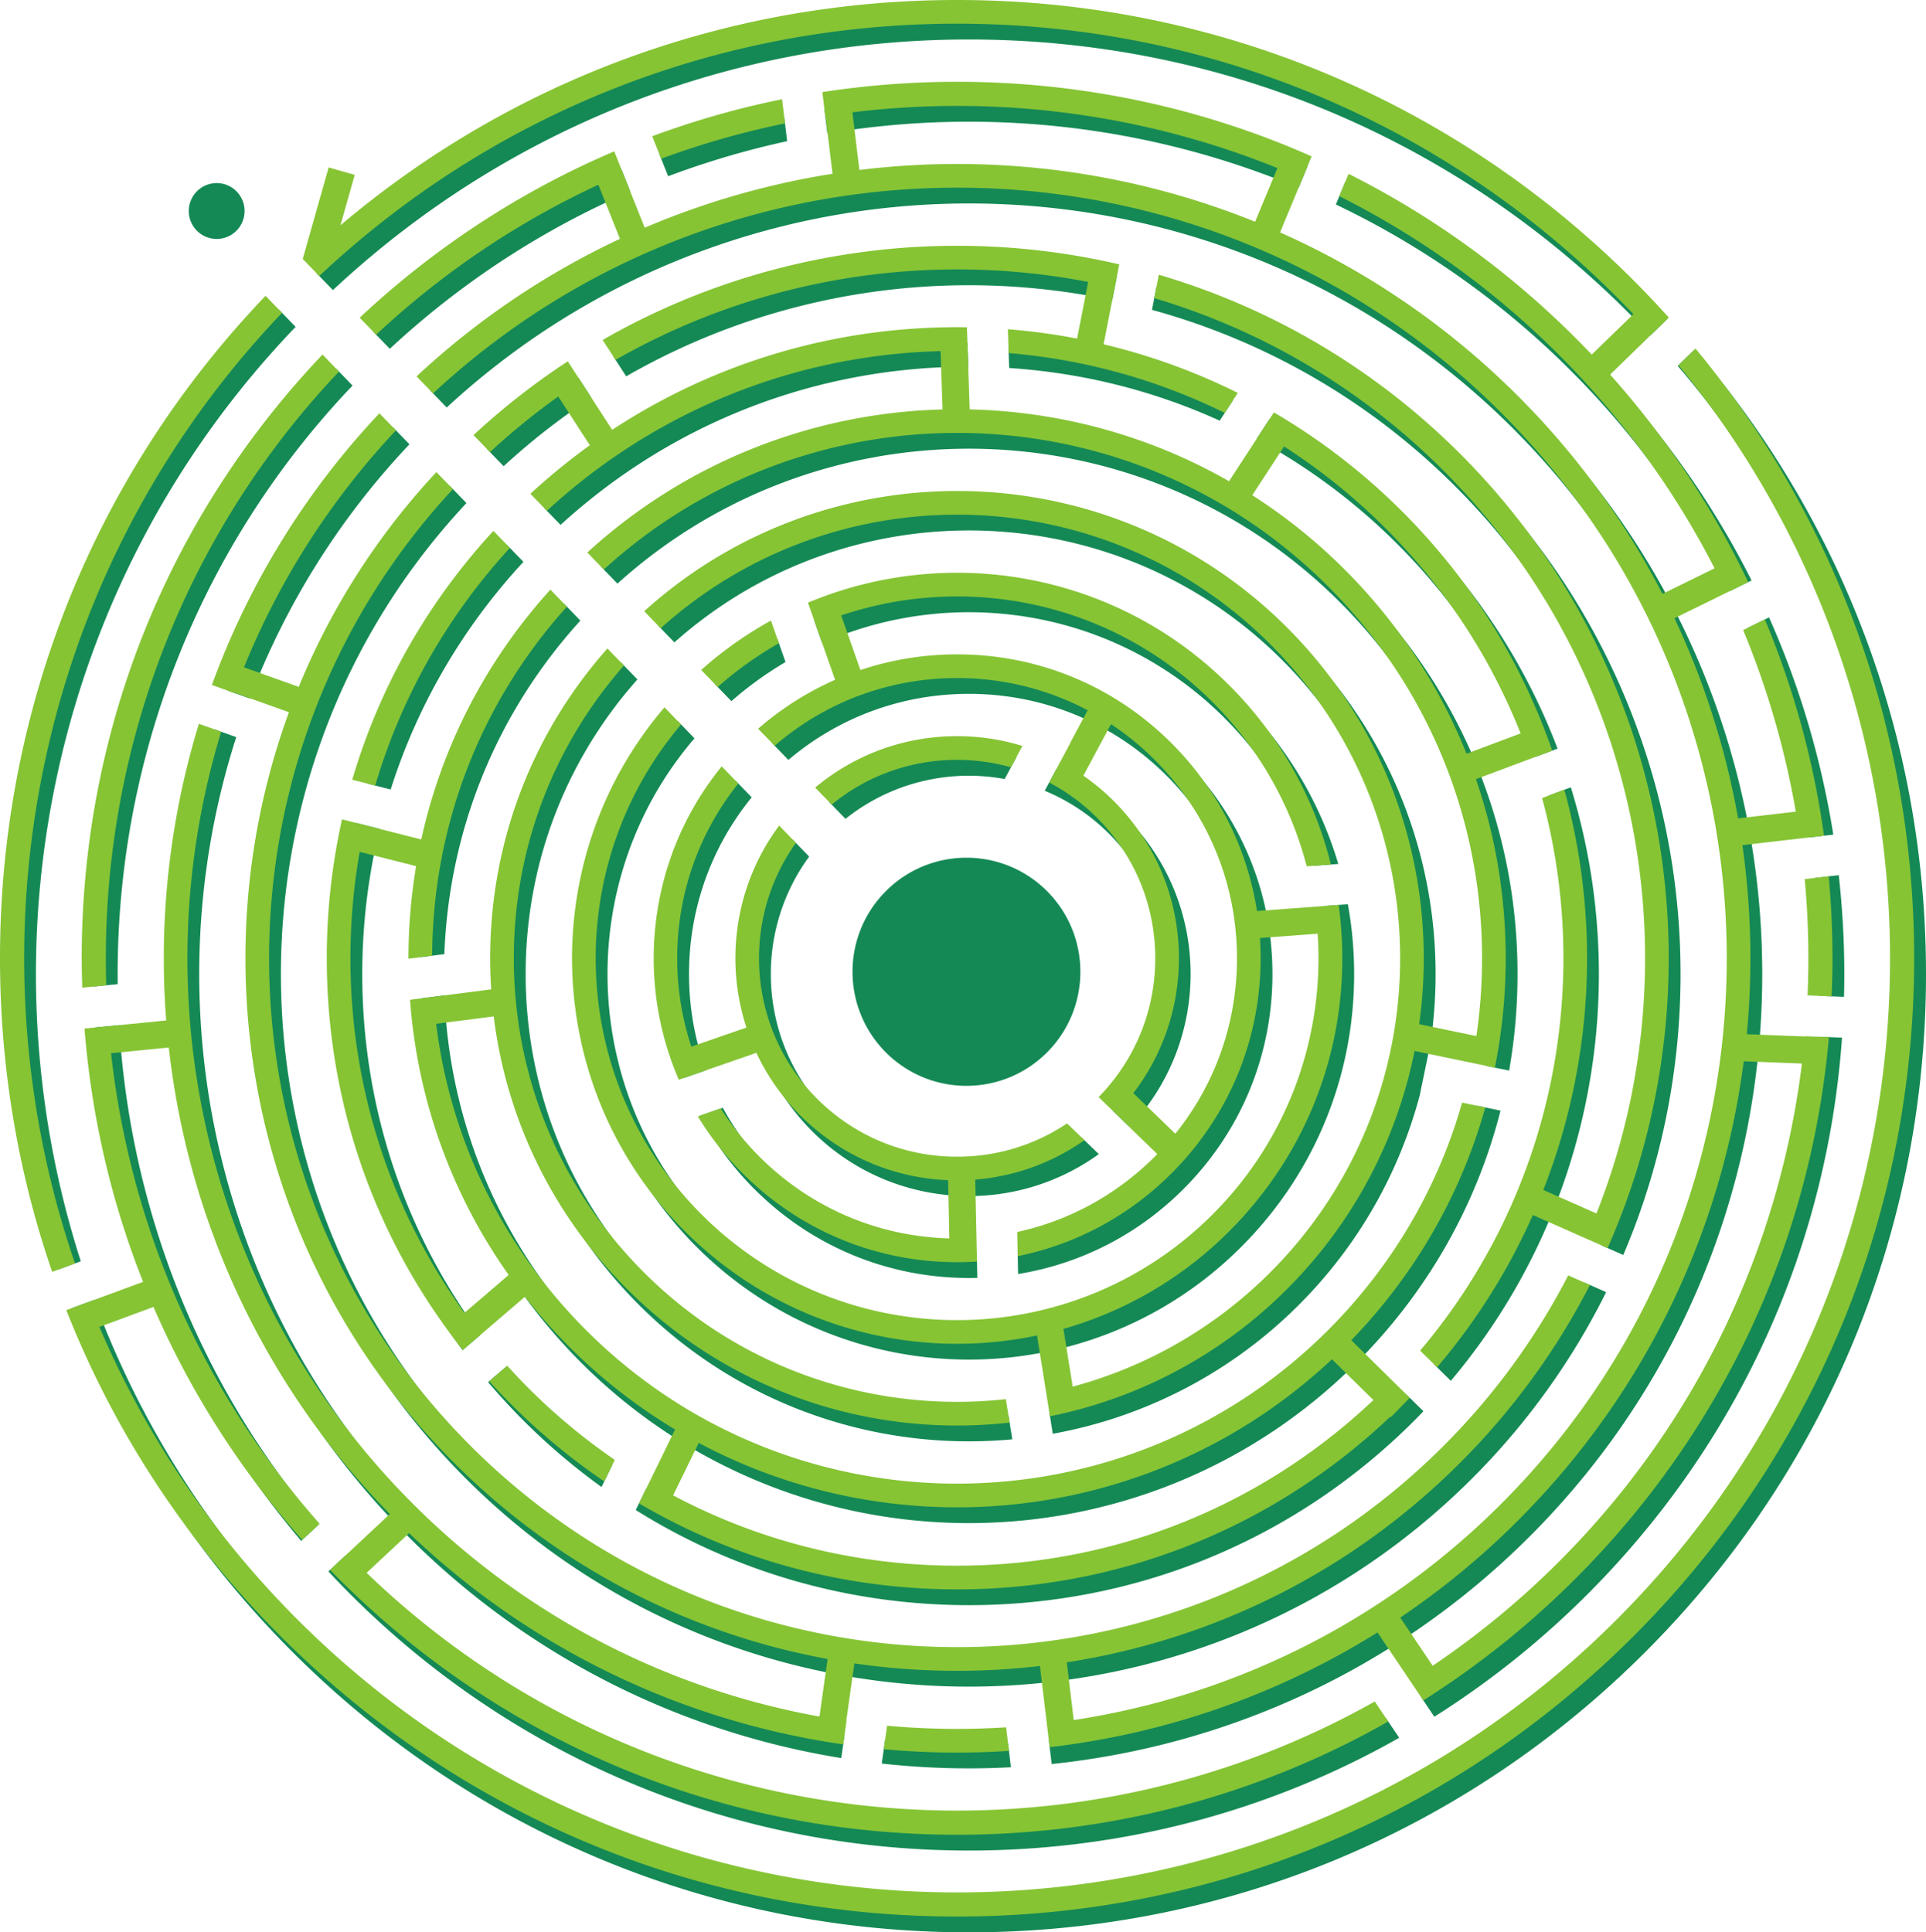
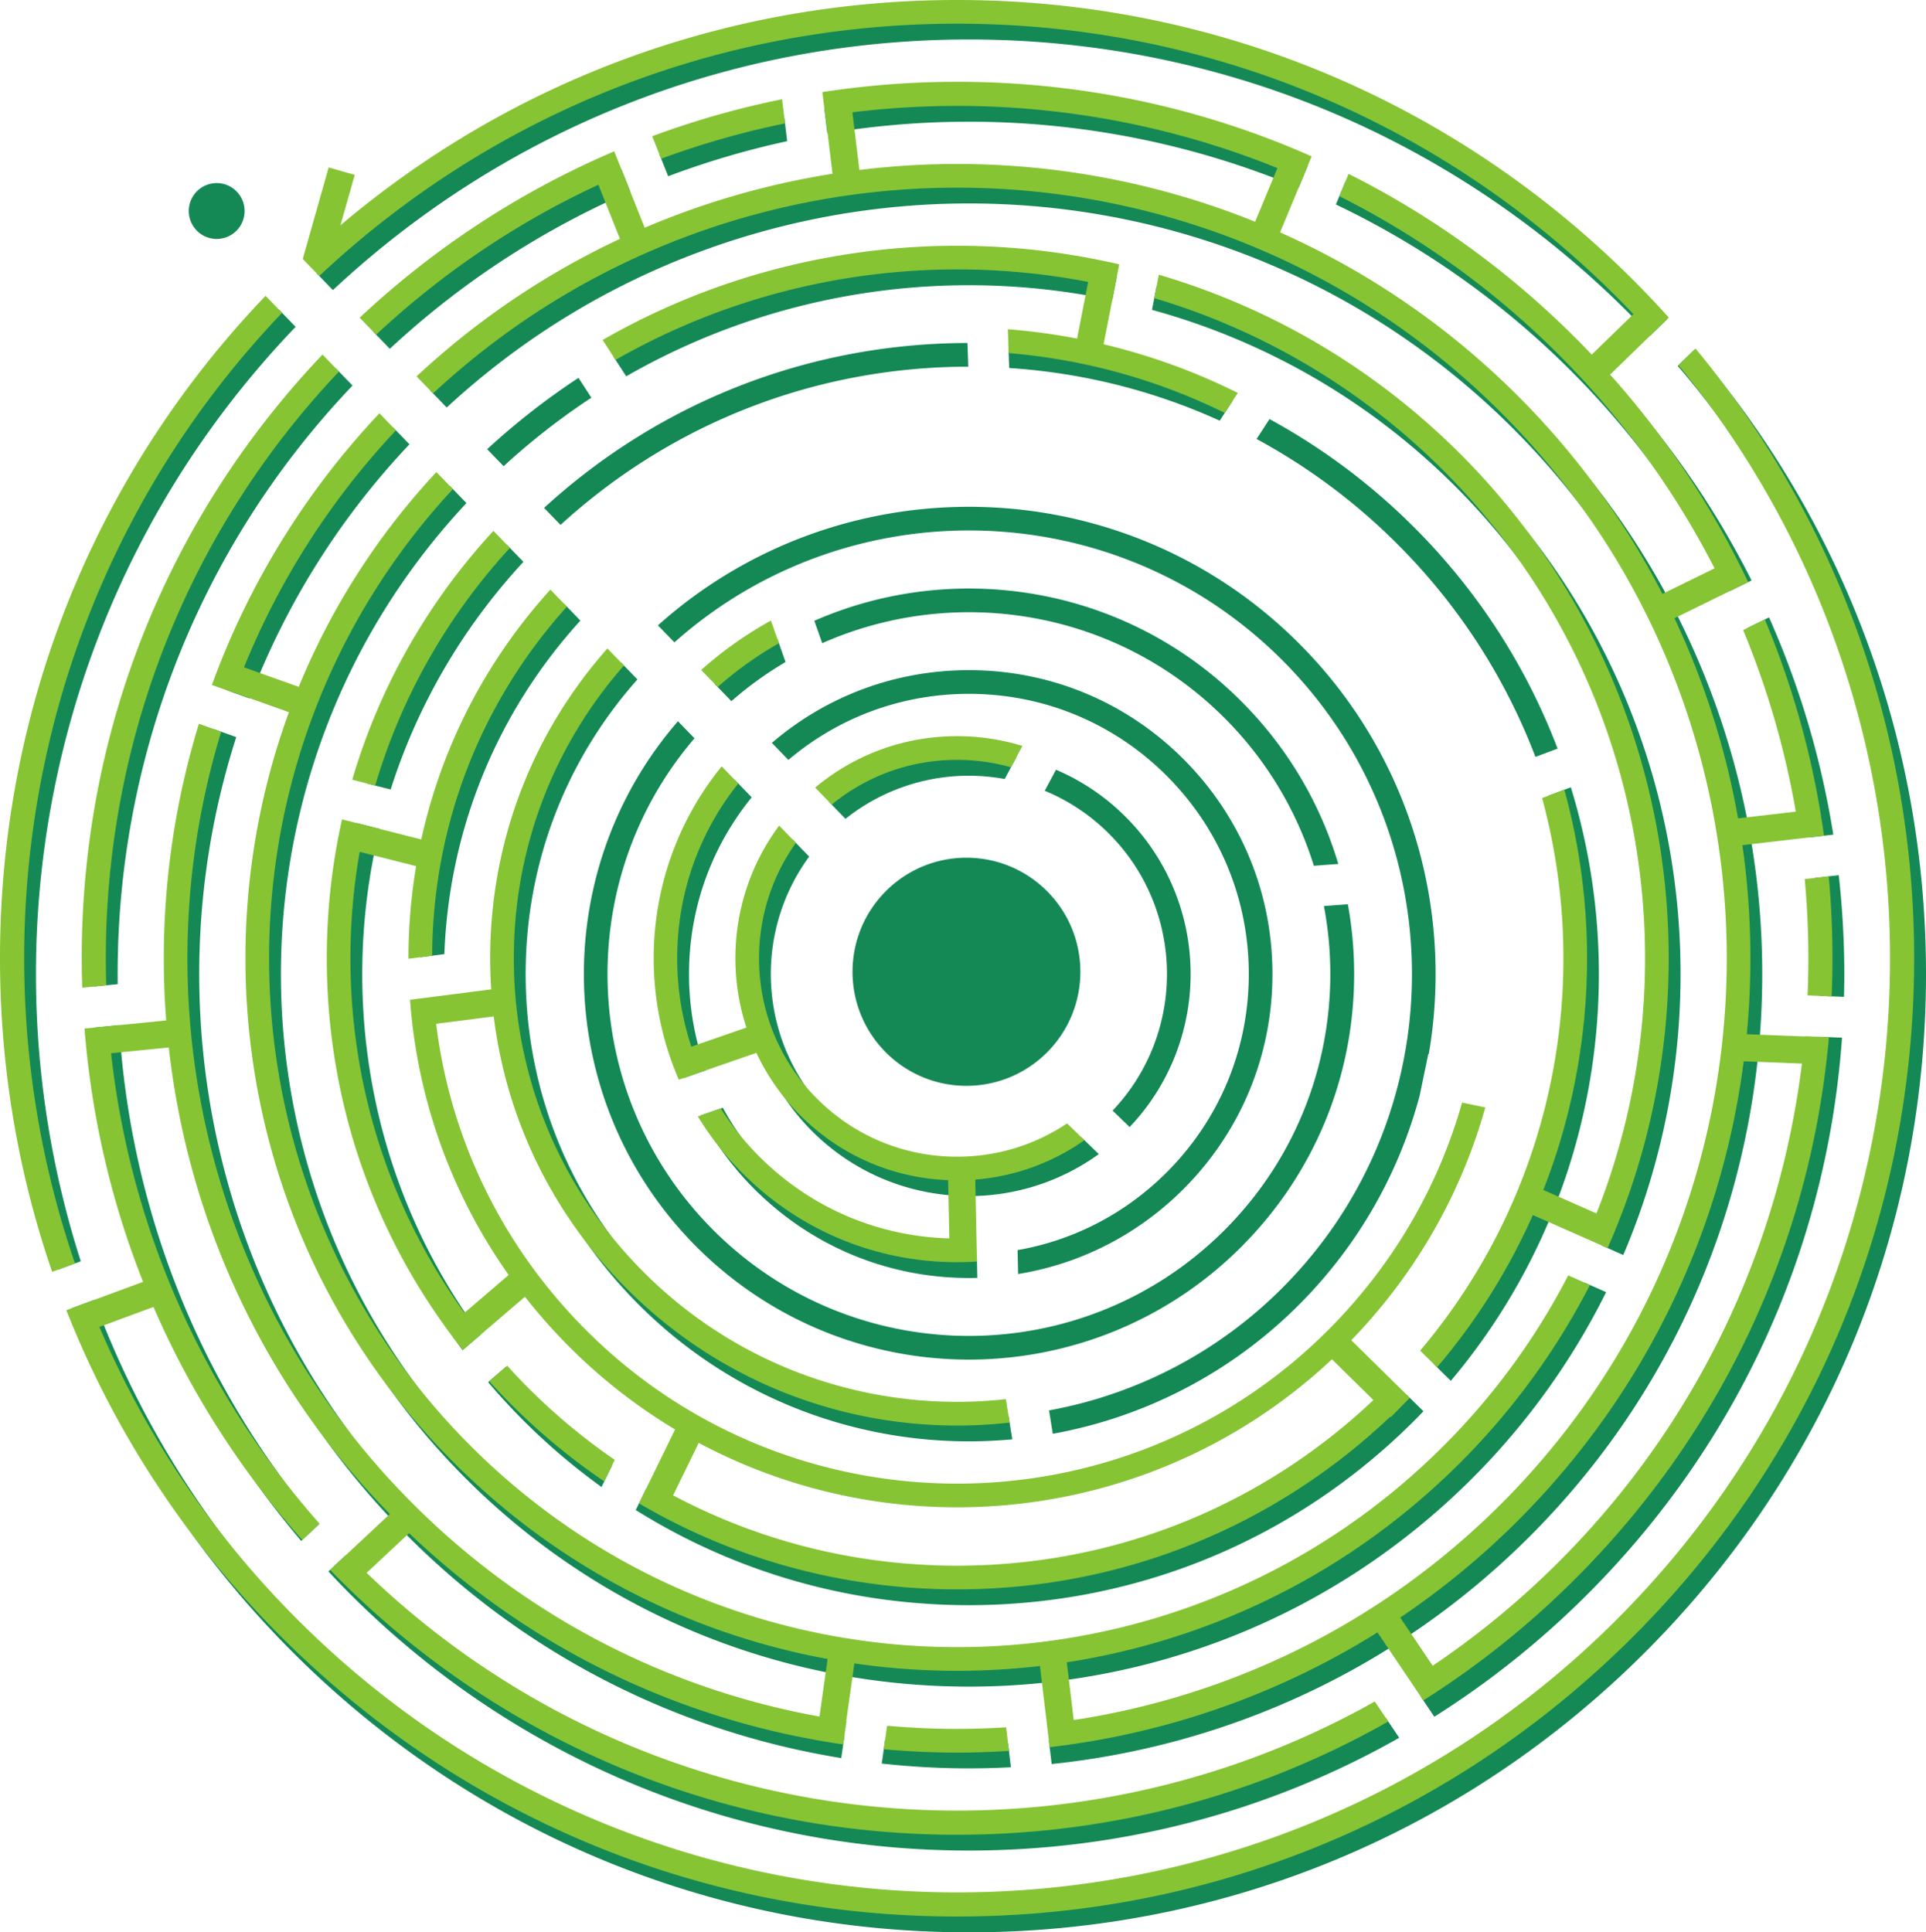
<svg xmlns="http://www.w3.org/2000/svg" width="296" height="297" viewBox="0 0 296 297">
  <g fill-rule="nonzero" fill="none">
    <path d="m260.46 53.698-2.616 2.543c48.313 56.373 45.814 141.663-7.497 195.046-55.934 56.005-146.942 56.007-202.876 0-15.054-15.075-26.05-32.696-33-51.49l-3.498 1.292c7.266 19.591 18.729 37.553 33.927 52.772C72.682 281.68 109.62 297 148.91 297c39.29 0 76.227-15.32 104.009-43.14C280.7 226.043 296 189.056 296 149.714c0-35.62-12.545-69.312-35.54-96.015M148.909 6.068c38.319 0 74.343 14.942 101.438 42.073a144.878 144.878 0 0 1 3.295 3.423l2.615-2.542a151.71 151.71 0 0 0-3.339-3.455c-27.782-27.82-64.72-43.14-104.01-43.14-37.559 0-72.968 14.003-100.285 39.54l2.539 2.62c26.634-24.873 61.141-38.519 97.747-38.519M45.432 50.236l-2.538-2.618C16.384 75.191 1.818 111.331 1.818 149.713c0 15.662 2.427 30.95 7.099 45.435l3.497-1.292c-15.649-48.794-4.64-104.367 33.018-143.62" fill="#148955" />
    <path d="M268.545 96.53a131.064 131.064 0 0 1 9.517 32.182l3.69-.428a133.54 133.54 0 0 0-9.874-33.39l-3.333 1.636M148.909 284.428c23.552 0 46.18-6.02 66.133-17.332l-2.068-3.068C163.116 292.02 98.71 284.813 56.35 242.398a132.94 132.94 0 0 1-3.22-3.355l-2.658 2.486a137.866 137.866 0 0 0 3.307 3.442c25.41 25.444 59.195 39.457 95.13 39.457M244.04 244.971c23.096-23.126 36.757-53.18 39.055-85.481l-3.7-.145c-2.21 30.286-14.85 59.945-37.926 83.052a130.874 130.874 0 0 1-23.084 18.42l2.052 3.047a135.652 135.652 0 0 0 23.602-18.893M120.528 17.994a132.964 132.964 0 0 0-19.214 5.649l1.377 3.446a130.572 130.572 0 0 1 18.285-5.39l-.448-3.705M283.445 149.713c0-5.116-.294-10.187-.852-15.199l-3.68.428c.675 6.02.943 12.075.79 18.124l3.696.144c.03-1.163.046-2.328.046-3.497M95.495 26.002c-13.89 6.017-26.765 14.419-38.12 24.994l2.534 2.614C71.057 43.25 83.58 35.19 96.87 29.442l-1.374-3.44M199.575 28.866l1.424-3.432C184.723 18.593 167.092 15 148.91 15c-7.513 0-14.931.621-22.2 1.823l.447 3.689c24.256-4.061 49.439-1.27 72.419 8.355M48.956 234.344c-18.798-22.228-29.012-49.295-30.643-76.784l-3.686.365c1.744 29.222 12.771 56.67 31.665 78.91l2.664-2.491M14.373 149.713c0 .641.015 1.28.024 1.918l3.692-.366c-.388-33.114 11.638-66.346 36.09-92.005l-2.535-2.615c-24.057 25.18-37.27 58.107-37.27 93.068M206.732 28.003l-1.423 3.429c13.083 6.24 25.343 14.767 36.16 25.599a130.545 130.545 0 0 1 24.398 33.813l3.323-1.63c-6.383-12.692-14.824-24.418-25.15-34.758-11.028-11.042-23.634-19.928-37.308-26.453" fill="#148955" />
    <path d="M235.163 63.346c-46.424-46.485-121.258-47.587-169.04-3.325l2.533 2.613c46.36-42.881 118.918-41.79 163.935 3.287 46.142 46.203 46.142 121.383 0 167.586-19.949 19.975-45.307 31.308-71.397 34.01l.433 3.615c26.872-2.797 52.988-14.475 73.536-35.05 47.56-47.624 47.56-125.113 0-172.736M129.294 270.216l.508-3.604c-23.66-3.845-46.37-14.875-64.575-33.105-32.424-32.467-42.063-79.242-28.919-120.216l-3.426-1.223c-13.598 42.259-3.674 90.521 29.774 124.014 18.784 18.809 42.223 30.182 66.638 34.134M38.39 107.36a117.747 117.747 0 0 1 24.54-39.072l-2.535-2.616a121.364 121.364 0 0 0-25.43 40.466l3.425 1.223M136.024 267.453l-.509 3.605c4.45.489 8.922.741 13.394.741 2.152 0 4.305-.062 6.454-.175l-.434-3.62c-6.303.319-12.625.131-18.905-.551" fill="#148955" />
    <path d="M71.534 227.192c21.332 21.36 49.354 32.041 77.375 32.041s56.043-10.68 77.375-32.041a109.129 109.129 0 0 0 20.56-28.591l-3.33-1.473a105.504 105.504 0 0 1-19.8 27.49c-41.248 41.301-108.362 41.3-149.61 0C33.683 184.14 32.88 118.792 71.688 77.322l-2.536-2.616c-40.262 42.889-39.47 110.577 2.383 152.486M249.476 192.892c17.056-39.965 9.329-88.093-23.192-120.656-13.944-13.963-30.747-23.36-48.539-28.196l-.701 3.584C194.15 52.32 210.3 61.38 223.714 74.81c31.43 31.472 38.904 77.981 22.436 116.612l3.326 1.47M74.87 69.044l2.532 2.613a105.624 105.624 0 0 1 13.485-10.53l-1.98-3.053a109.206 109.206 0 0 0-14.038 10.97M94.258 54.782l1.983 3.059c22.837-13.119 49.551-17.019 74.696-11.698l.698-3.572c-26.054-5.498-53.735-1.427-77.377 12.211" fill="#148955" />
    <path d="M148.909 243.072c-17.823 0-34.881-4.976-49.596-14.268l-1.605 3.288c15.214 9.522 32.815 14.62 51.2 14.62 25.876 0 50.202-10.089 68.499-28.41.46-.46.91-.927 1.358-1.395l-2.594-2.551c-.44.46-.883.92-1.335 1.372-17.61 17.633-41.024 27.344-65.927 27.344M235.973 116.335l3.406-1.275c-4.708-12.378-12.03-23.979-21.973-33.934a97.246 97.246 0 0 0-22.298-16.714l-1.993 3.06a93.608 93.608 0 0 1 21.72 16.228c9.563 9.575 16.606 20.732 21.138 32.635M77.778 210.07l-2.762 2.368a99.216 99.216 0 0 0 5.395 5.864 98.106 98.106 0 0 0 12.037 10.25l1.62-3.32a94.556 94.556 0 0 1-11.085-9.504 95.146 95.146 0 0 1-5.205-5.658M241.419 121.007l-3.411 1.277c9.003 29.5 3.123 62.613-17.64 87.388l2.602 2.56c21.773-25.823 27.921-60.434 18.449-91.225M60.043 121.344c4.095-12.91 10.998-24.823 20.399-34.99l-2.536-2.616c-9.887 10.65-17.13 23.154-21.395 36.71l3.532.896M86.147 80.678c17.178-15.693 39.257-24.296 62.66-24.32l-.122-3.64c-24.31.055-47.24 9.019-65.071 25.347l2.533 2.613M54.82 126.503a97.788 97.788 0 0 0-2.781 23.21c0 21.108 6.689 41.185 19.06 57.808l2.769-2.374c-11.81-15.959-18.193-35.205-18.193-55.434 0-7.619.91-15.098 2.67-22.315l-3.526-.895M155.096 56.563c11.316.738 22.24 3.494 32.356 8.096l2.01-3.085c-10.761-4.97-22.413-7.924-34.49-8.666l.124 3.655M64.638 147.118l3.655-.469c.709-19.144 8.04-37.117 20.904-51.263l-2.535-2.616c-13.676 14.958-21.416 34.038-22.024 54.348" fill="#148955" />
-     <path d="M227.043 169.957c-3.549 13.832-10.735 26.518-21.085 36.881-31.457 31.499-82.64 31.499-114.098 0-14.464-14.484-22.755-33.502-23.559-53.852l-3.622.464c.914 21.149 9.568 40.9 24.61 55.962 16.437 16.46 38.029 24.689 59.62 24.689 21.592 0 43.183-8.23 59.62-24.689 10.858-10.873 18.387-24.191 22.08-38.713l-3.566-.742M92.362 87.09l2.533 2.613c15.301-13.825 34.658-20.737 54.014-20.737 20.66 0 41.32 7.874 57.049 23.624 15.238 15.258 23.63 35.545 23.63 57.123 0 4.777-.413 9.49-1.219 14.099l3.562.74a85.52 85.52 0 0 0 1.292-14.839c0-22.55-8.77-43.752-24.694-59.698-31.87-31.912-83.113-32.886-116.167-2.926" fill="#148955" />
    <path d="M219.587 161.986c3.82-22.24-2.825-45.946-19.936-63.081-27.018-27.054-70.395-27.98-98.536-2.786l2.535 2.615c12.864-11.465 29.06-17.202 45.26-17.202 17.444 0 34.889 6.649 48.17 19.947 26.56 26.597 26.56 69.873 0 96.47a67.707 67.707 0 0 1-35.858 18.828l.576 3.594a71.318 71.318 0 0 0 37.853-19.848 71.439 71.439 0 0 0 18.602-32.394l-.014-.003 1.277-6.155.07.015M98.168 200.523c13.989 14.008 32.365 21.012 50.741 21.012 2.225 0 4.45-.105 6.668-.31l-.578-3.604c-19.414 1.73-39.433-4.825-54.26-19.673-12.867-12.883-19.953-30.014-19.953-48.235 0-16.863 6.073-32.79 17.178-45.283l-2.54-2.62C83.613 115 77.15 131.86 77.15 149.713c0 19.194 7.465 37.238 21.019 50.81" fill="#148955" />
    <path d="M107.045 191.633c11.542 11.557 26.703 17.336 41.864 17.336 15.16 0 30.322-5.779 41.864-17.336 11.182-11.197 17.34-26.084 17.34-41.92 0-3.637-.328-7.224-.965-10.728l-3.68.273c3.317 17.495-1.77 36.287-15.266 49.8-21.666 21.695-56.92 21.696-78.586 0-20.659-20.686-21.618-53.743-2.88-75.579l-2.54-2.62c-20.189 23.262-19.241 58.654 2.85 80.774M109.869 105.15l2.535 2.616a55.323 55.323 0 0 1 8.322-6.013l-1.23-3.492a58.947 58.947 0 0 0-9.627 6.89M188.202 110.369a55.31 55.31 0 0 1 13.72 22.7l3.754-.278c-2.766-9.346-7.827-17.911-14.903-24.997-17.711-17.735-43.944-21.86-65.622-12.38l1.212 3.445c20.395-9.038 45.148-5.203 61.839 11.51" fill="#148955" />
    <path d="m105.08 165.692 3.412-1.183a43.128 43.128 0 0 1-2.596-14.796c0-10.015 3.392-19.508 9.631-27.166l-2.546-2.625c-10.777 13.01-13.41 30.547-7.9 45.77M118.494 180.169a43.214 43.214 0 0 1-7.407-9.907l-3.466 1.202a46.553 46.553 0 0 0 8.302 11.28c8.81 8.822 20.526 13.681 32.986 13.681.432 0 .862-.007 1.292-.019l-.077-3.64c-.404.011-.81.018-1.215.018-11.49 0-22.29-4.48-30.415-12.615M121.163 116.801c7.751-6.573 17.473-10.157 27.746-10.157 11.49 0 22.29 4.48 30.415 12.614 8.124 8.135 12.598 18.951 12.598 30.455 0 11.505-4.474 22.321-12.598 30.456-6.332 6.34-14.291 10.46-22.934 11.97l.078 3.676c9.587-1.555 18.425-6.06 25.427-13.071 8.81-8.823 13.663-20.553 13.663-33.03s-4.852-24.207-13.663-33.03c-8.81-8.823-20.526-13.682-32.986-13.682-11.227 0-21.847 3.947-30.284 11.18l2.538 2.62" fill="#148955" />
    <path d="m127.394 123.229 2.547 2.628a30.354 30.354 0 0 1 18.968-6.627c1.84 0 3.68.171 5.497.503l1.804-3.369a34.322 34.322 0 0 0-7.3-.79c-7.934 0-15.453 2.697-21.516 7.655M166.211 174.813c-5.048 3.505-11.028 5.399-17.302 5.399-8.135 0-15.784-3.173-21.537-8.933-10.767-10.782-11.771-27.694-3.013-39.62l-2.557-2.638c-10.196 13.372-9.201 32.616 2.999 44.832 6.647 6.656 15.377 9.984 24.108 9.984a34.002 34.002 0 0 0 19.963-6.451l-2.661-2.573M173.61 173.229c12.687-13.355 12.496-34.549-.593-47.655a34.05 34.05 0 0 0-10.722-7.27l-1.734 3.236a30.29 30.29 0 0 1 9.885 6.608c11.686 11.703 11.864 30.62.55 42.553l2.614 2.528" fill="#148955" />
    <path d="M136.15 136.965c-6.837 6.846-6.837 17.946 0 24.792s17.923 6.846 24.76 0c6.837-6.846 6.837-17.946 0-24.792s-17.923-6.846-24.76 0M36.333 35.468a4.298 4.298 0 0 0 0-6.071 4.284 4.284 0 0 0-6.063 0 4.297 4.297 0 0 0 0 6.071 4.283 4.283 0 0 0 6.063 0" fill="#148955" />
    <path d="M120.196 15.253a133.108 133.108 0 0 0-19.961 5.687l1.38 3.454a130.685 130.685 0 0 1 19.03-5.428l-.45-3.713M247.065 191.826c17.82-40.23 10.292-89.083-22.599-122.017-13.375-13.394-29.38-22.586-46.366-27.582l-.704 3.597c16.3 4.85 31.655 13.697 44.5 26.56 30.757 30.798 38.573 75.998 23.459 114.122l-8.167-3.61c7.71-19.64 8.787-41.309 3.233-61.514l-3.42 1.28c7.846 28.917 1.594 60.898-18.746 84.93l2.6 2.559a96.283 96.283 0 0 0 14.724-23.404l8.16 3.608 3.326 1.47M104.328 165.954l8.568-2.972v.001l3.348-1.16a33.986 33.986 0 0 0 6.739 9.604c6.113 6.121 14.14 9.625 22.73 9.965l.19 8.947c-11.044-.297-21.383-4.743-29.227-12.597a43.42 43.42 0 0 1-5.905-7.37l-3.519 1.22a46.67 46.67 0 0 0 6.853 8.724c8.81 8.823 20.525 13.681 32.986 13.681 1.025 0 2.044-.035 3.057-.1l-.2-9.375-.068-3.218a33.757 33.757 0 0 0 16.78-6.056l-2.667-2.58c-4.963 3.329-10.795 5.117-16.902 5.117-8.136 0-15.784-3.173-21.537-8.933-10.672-10.687-11.747-27.393-3.237-39.3l-2.574-2.655c-6.732 9.044-8.405 20.694-5.03 31.04l-8.462 2.934a43.214 43.214 0 0 1-2.173-13.584c0-9.886 3.306-19.26 9.389-26.864l-2.551-2.633c-11.205 13.758-13.4 32.466-6.588 48.164" fill="#86C434" />
-     <path d="M197.344 68.619a94.032 94.032 0 0 1 15.673 12.654 92.843 92.843 0 0 1 20.679 31.457l-8.314 3.113c-4.185-10.454-10.478-20.051-18.672-28.255a84.308 84.308 0 0 0-14.252-11.47l4.886-7.5zm-16.712 105.635-6.454-6.24c4.54-5.925 7.007-13.135 7.007-20.727 0-9.12-3.547-17.693-9.986-24.14a34.446 34.446 0 0 0-4.697-3.926l4.244-7.92a43.426 43.426 0 0 1 6.76 5.53c8.123 8.135 12.598 18.95 12.598 30.456 0 9.93-3.336 19.344-9.472 26.967zM87.262 55.535A109.198 109.198 0 0 0 72.77 66.878l2.53 2.609a106.134 106.134 0 0 1 10.498-8.541l4.853 7.487a98.207 98.207 0 0 0-9.14 7.463l2.536 2.615c16.623-15.309 37.883-23.945 60.507-24.547l.303 8.967c-19.64.517-39.133 7.848-54.595 21.991l2.533 2.614c15.345-13.996 34.82-20.998 54.296-20.998 20.66 0 41.32 7.875 57.048 23.625 15.239 15.258 23.63 35.545 23.63 57.124a82.01 82.01 0 0 1-.871 11.955l-8.793-1.83c3.046-21.608-3.71-44.35-20.273-60.935-27.109-27.145-70.69-27.989-98.824-2.531l2.535 2.615c12.91-11.637 29.229-17.456 45.548-17.456 17.445 0 34.89 6.649 48.17 19.947 26.562 26.597 26.562 69.872 0 96.47-8.728 8.74-19.257 14.607-30.402 17.602l-1.423-8.874a58.802 58.802 0 0 0 25.518-15.044c11.183-11.197 17.341-26.085 17.341-41.92 0-2.766-.192-5.502-.562-8.196l-9.481.704-3.072.228c-1.507-9.718-6.027-18.68-13.104-25.765-8.81-8.823-20.525-13.681-32.985-13.681-5.129 0-10.13.825-14.856 2.409l-2.956-8.396c19.387-6.535 41.686-2.087 57.104 13.352a55.311 55.311 0 0 1 14.437 25.21l3.723-.276c-2.563-10.323-7.882-19.792-15.589-27.508-17.483-17.507-43.27-21.75-64.783-12.737l3.089 8.776h-.001l1.085 3.082a46.433 46.433 0 0 0-11.83 7.518l2.537 2.616c7.799-6.732 17.637-10.406 28.04-10.406 7.11 0 13.954 1.718 20.066 4.953l-2.642 4.933.024.013-3.296 6.154a30.531 30.531 0 0 1 7.385 5.452c5.752 5.76 8.92 13.42 8.92 21.566 0 8.04-3.09 15.602-8.702 21.335l4.82 4.661-.019.02 4.214 4.074c-.118.121-.235.244-.355.365-5.9 5.907-13.214 9.877-21.175 11.614l.078 3.713c8.908-1.798 17.096-6.173 23.667-12.753 8.811-8.822 13.664-20.553 13.664-33.03a47.79 47.79 0 0 0-.105-3.113l8.869-.659c1.042 15.478-4.33 31.312-16.12 43.117-21.667 21.695-56.92 21.695-78.586 0-20.566-20.594-21.607-53.445-3.128-75.284l-2.546-2.626c-19.93 23.266-18.895 58.457 3.103 80.485 11.542 11.557 26.703 17.335 41.864 17.335a59.6 59.6 0 0 0 12.285-1.283l1.415 8.824h-.002l.577 3.597a71.307 71.307 0 0 0 36.466-19.584A71.464 71.464 0 0 0 217.4 161.53l8.78 1.826v.002l3.559.74a85.357 85.357 0 0 0 1.666-16.81c0-9.517-1.567-18.79-4.57-27.532l8.313-3.113.001.002 3.404-1.275c-4.64-13.403-12.292-25.985-22.965-36.671a97.38 97.38 0 0 0-19.81-15.312l-5.019 7.702-1.872 2.872c-12.327-7.041-26.06-10.723-39.86-11.037l-.302-8.974h.001l-.123-3.643c-.504-.008-1.007-.018-1.512-.018-19.117 0-37.386 5.514-53.004 15.779L89.24 58.59h.001l-1.979-3.055" fill="#86C434" />
    <path d="M233.344 233.654c19.76-19.785 31.3-44.726 34.642-70.537l8.945.35c-3.447 27.986-15.87 55.064-37.28 76.502a131.082 131.082 0 0 1-19.464 16.057l-4.99-7.404a122.102 122.102 0 0 0 18.147-14.968zm-40.45-199.57c-19.369-7.827-40.352-10.478-60.817-7.958l-1.073-8.862c21.979-2.703 44.515.152 65.313 8.571l-3.424 8.249zm67.692 19.492-2.63 2.556c46.295 56.371 43.16 140.07-9.427 192.727-55.933 56.006-146.942 56.007-202.876 0-13.284-13.301-23.406-28.586-30.38-44.908l8.317-3.073c5.61 12.956 13.29 25.026 22.863 35.807l2.665-2.493c-18.469-20.85-29.156-46.222-32.05-72.312l8.872-.88c2.925 26.151 14.25 51.527 33.972 71.703l-6.52 6.097-.001-.001-2.66 2.486c.41.42.814.844 1.229 1.26C77.37 267.987 111.155 282 147.09 282c23.605 0 46.281-6.047 66.266-17.407l-2.07-3.073c-49.17 27.682-112.53 21.091-154.937-19.776l6.526-6.102c18.98 18.15 42.418 28.972 66.715 32.471l.508-3.6-.04-.005 1.247-8.841c5.232.758 10.509 1.138 15.786 1.138 4.252 0 8.504-.25 12.732-.742l1.063 8.864h-.002l.433 3.614c17.614-2.053 34.863-7.931 50.388-17.64l4.99 7.405h-.002l2.055 3.05a135.714 135.714 0 0 0 23.474-18.813c22.534-22.564 36.08-51.726 38.86-83.133l-3.702-.145c0 .014-.002.028-.003.04l-8.916-.348c.918-9.669.691-19.427-.679-29.051l8.857-1.03v.001l3.687-.429a133.598 133.598 0 0 0-9.093-33.238l-3.334 1.636a131.072 131.072 0 0 1 8.091 27.903l-8.874 1.032a122.012 122.012 0 0 0-9.774-30.757l8.01-3.93v.002l3.317-1.628a134.402 134.402 0 0 0-21.216-31.892l6.406-6.227.001.001 2.615-2.54a151.182 151.182 0 0 0-5.375-5.672C223.318 15.321 186.38 0 147.09 0c-35.077 0-68.28 12.213-94.766 34.628l2.196-7.752-4.01-1.139-3.984 14.065-.001.001 2.538 2.618C75.735 17.38 110.356 3.64 147.09 3.64c38.318 0 74.343 14.942 101.438 42.073.847.848 1.68 1.705 2.502 2.57l-6.4 6.22a141.341 141.341 0 0 0-2.409-2.475c-10.394-10.407-22.19-18.9-34.96-25.305l-1.424 3.431a130.338 130.338 0 0 1 33.813 24.449 130.571 130.571 0 0 1 23.856 32.748l-8.01 3.93a121.68 121.68 0 0 0-22.153-30.363c-10.88-10.896-23.326-19.29-36.615-25.2l3.424-8.25h.001l1.425-3.433c-16.935-7.513-35.408-11.464-54.488-11.464-7 0-13.915.539-20.705 1.583l.448 3.695.04-.007 1.075 8.867a121.808 121.808 0 0 0-28.86 8.293l-3.312-8.293h.001l-1.376-3.446C80.12 29.35 66.896 37.948 55.276 48.831l2.532 2.612C68.161 41.766 79.707 34.08 91.96 28.397l3.32 8.31A121.27 121.27 0 0 0 64.02 57.852l2.535 2.616c46.347-43.147 119.108-42.144 164.217 3.026 46.142 46.203 46.142 121.382 0 167.586-18.508 18.532-41.672 29.624-65.756 33.29l-1.063-8.87c22.166-3.433 43.473-13.674 60.512-30.735a109.156 109.156 0 0 0 19.887-27.266l-3.338-1.476a105.442 105.442 0 0 1-19.12 26.167c-41.248 41.302-108.36 41.3-149.608 0-40.332-40.385-41.22-105.53-2.68-147.013l-2.536-2.616a108.888 108.888 0 0 0-21.16 33.009l-8.413-3.003c5.331-13.15 13.119-25.526 23.353-36.423l-2.538-2.62a121.315 121.315 0 0 0-25.746 41.758l3.424 1.223.014-.04 8.4 2.999c-14.201 38.842-5.77 84.18 25.31 115.3 16.26 16.282 36.407 26.35 57.476 30.222l-1.248 8.846c-22.923-4.136-44.853-15.048-62.534-32.752-32.003-32.046-41.802-78.026-29.412-118.614l-3.426-1.222a123.142 123.142 0 0 0-5.026 45.6l-8.872.88v-.001l-3.685.365c1.065 13.493 4.11 26.585 9.003 38.932l-8.3 3.066v-.001l-3.496 1.291c7.3 18.536 18.393 35.545 32.887 50.058 27.782 27.818 64.72 43.138 104.009 43.138 39.29 0 76.227-15.32 104.009-43.138 27.782-27.819 43.082-64.806 43.082-104.147 0-34.605-11.84-67.387-33.596-93.711" fill="#86C434" />
    <path d="M118.482 95.38a58.89 58.89 0 0 0-10.72 7.597l2.536 2.615a55.266 55.266 0 0 1 9.412-6.725l-1.228-3.487M43.345 48.084l-2.536-2.616C14.468 73.005 0 109.032 0 147.287c0 16.659 2.744 32.896 8.017 48.193l3.509-1.296c-16.933-49.332-6.333-106.12 31.82-146.1M147.09 116.788c2.841 0 5.619.395 8.28 1.144l1.759-3.283a34.097 34.097 0 0 0-10.038-1.502c-8.063 0-15.696 2.79-21.81 7.903l2.537 2.617c5.426-4.456 12.163-6.879 19.273-6.879M136.336 265.242l-.51 3.611c3.746.345 7.506.519 11.265.519 2.658 0 5.317-.09 7.97-.262l-.433-3.623c-6.093.387-12.21.306-18.292-.245M171.315 44.206l.7-3.574c-26.625-6.192-55.127-2.319-79.397 11.62l1.985 3.063c22.229-12.711 48.11-16.713 72.634-11.985l-1.704 8.708a97.531 97.531 0 0 0-10.638-1.434l.123 3.663c11.667.978 22.89 4.108 33.211 9.198l2.003-3.074a95.674 95.674 0 0 0-20.623-7.476l1.705-8.71h.001" fill="#86C434" />
    <path d="M49.56 54.495c-23.89 25.143-37.005 57.958-37.005 92.792 0 1.51.034 3.016.083 4.519l3.69-.366c-1.063-33.85 10.854-68.035 35.767-94.33l-2.535-2.615M57.664 120.74c3.974-13.491 10.99-25.95 20.697-36.533l-2.534-2.615c-10.195 11.067-17.547 24.115-21.69 38.253l3.527.895" fill="#86C434" />
-     <path d="M211.072 215.188c-17.37 16.435-39.982 25.456-63.981 25.456-15.466 0-30.356-3.748-43.64-10.81l3.936-8.063c12.363 6.599 26.032 9.903 39.704 9.903 20.725 0 41.446-7.587 57.613-22.752l6.368 6.266zm13.63-45.718c-3.707 13.078-10.699 25.063-20.563 34.94-31.457 31.499-82.64 31.499-114.096 0-12.842-12.858-20.82-29.287-23.013-47.052l8.848-1.135c1.946 15.809 9.044 30.43 20.471 41.872 13.99 14.008 32.366 21.012 50.742 21.012 2.696 0 5.391-.154 8.073-.456l-.577-3.599c-19.85 2.183-40.48-4.325-55.667-19.53v-.001c-12.867-12.884-19.953-30.014-19.953-48.234 0-16.734 5.982-32.546 16.924-44.996l-2.54-2.62c-11.649 13.148-18.02 29.89-18.02 47.616a73.7 73.7 0 0 0 .16 4.777l-8.865 1.138-.001-.001-3.611.463c1.137 15.343 6.367 29.868 15.162 42.296l-6.8 5.83c-11.375-15.775-17.52-34.666-17.52-54.503 0-5.544.483-11.012 1.421-16.36l8.676 2.202a85.579 85.579 0 0 0-1.177 14.158l.001.07 3.64-.467c.096-20.01 7.408-38.886 20.705-53.646l-2.538-2.617c-9.949 10.98-16.717 24.156-19.838 38.397l-8.655-2.196v-.002l-3.528-.895a97.934 97.934 0 0 0-2.342 21.356c0 22.134 7.36 43.134 20.91 60.206l7.155-6.133 2.39-2.048a85.754 85.754 0 0 0 6.795 7.673 84.2 84.2 0 0 0 16.281 12.727l-3.942 8.075h-.001l-1.601 3.281c14.672 8.617 31.423 13.217 48.883 13.217 24.98 0 48.516-9.406 66.577-26.542l.08.079 2.92-2.977-6.41-6.31-2.581-2.54c9.86-10.195 16.857-22.45 20.592-35.783l-3.567-.742M281.495 153.136c.082-1.944.131-3.893.131-5.85 0-4.23-.195-8.431-.578-12.592l-3.686.428c.547 5.941.693 11.912.436 17.87l3.697.144" fill="#86C434" />
+     <path d="M211.072 215.188c-17.37 16.435-39.982 25.456-63.981 25.456-15.466 0-30.356-3.748-43.64-10.81l3.936-8.063c12.363 6.599 26.032 9.903 39.704 9.903 20.725 0 41.446-7.587 57.613-22.752l6.368 6.266zm13.63-45.718c-3.707 13.078-10.699 25.063-20.563 34.94-31.457 31.499-82.64 31.499-114.096 0-12.842-12.858-20.82-29.287-23.013-47.052l8.848-1.135c1.946 15.809 9.044 30.43 20.471 41.872 13.99 14.008 32.366 21.012 50.742 21.012 2.696 0 5.391-.154 8.073-.456l-.577-3.599c-19.85 2.183-40.48-4.325-55.667-19.53v-.001c-12.867-12.884-19.953-30.014-19.953-48.234 0-16.734 5.982-32.546 16.924-44.996l-2.54-2.62c-11.649 13.148-18.02 29.89-18.02 47.616a73.7 73.7 0 0 0 .16 4.777l-8.865 1.138-.001-.001-3.611.463c1.137 15.343 6.367 29.868 15.162 42.296l-6.8 5.83c-11.375-15.775-17.52-34.666-17.52-54.503 0-5.544.483-11.012 1.421-16.36l8.676 2.202a85.579 85.579 0 0 0-1.177 14.158l.001.07 3.64-.467c.096-20.01 7.408-38.886 20.705-53.646l-2.538-2.617c-9.949 10.98-16.717 24.156-19.838 38.397l-8.655-2.196v-.002l-3.528-.895a97.934 97.934 0 0 0-2.342 21.356c0 22.134 7.36 43.134 20.91 60.206l7.155-6.133 2.39-2.048a85.754 85.754 0 0 0 6.795 7.673 84.2 84.2 0 0 0 16.281 12.727l-3.942 8.075h-.001l-1.601 3.281c14.672 8.617 31.423 13.217 48.883 13.217 24.98 0 48.516-9.406 66.577-26.542l.08.079 2.92-2.977-6.41-6.31-2.581-2.54c9.86-10.195 16.857-22.45 20.592-35.783M281.495 153.136c.082-1.944.131-3.893.131-5.85 0-4.23-.195-8.431-.578-12.592l-3.686.428c.547 5.941.693 11.912.436 17.87l3.697.144" fill="#86C434" />
    <path d="m77.959 209.915-2.77 2.376a97.938 97.938 0 0 0 17.678 15.403l1.616-3.312A94.098 94.098 0 0 1 81.165 213.3a94.372 94.372 0 0 1-3.206-3.386" fill="#86C434" />
  </g>
</svg>